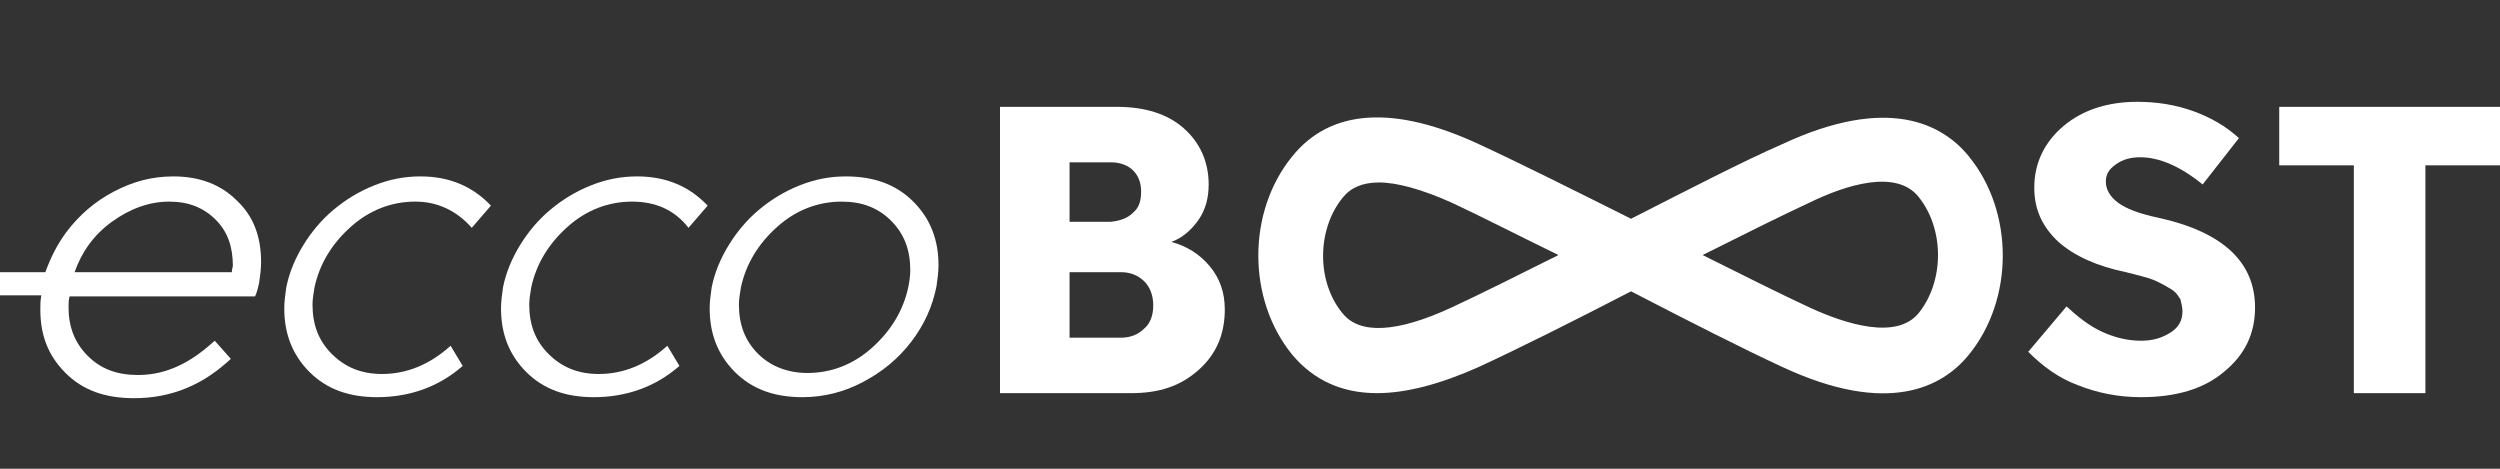
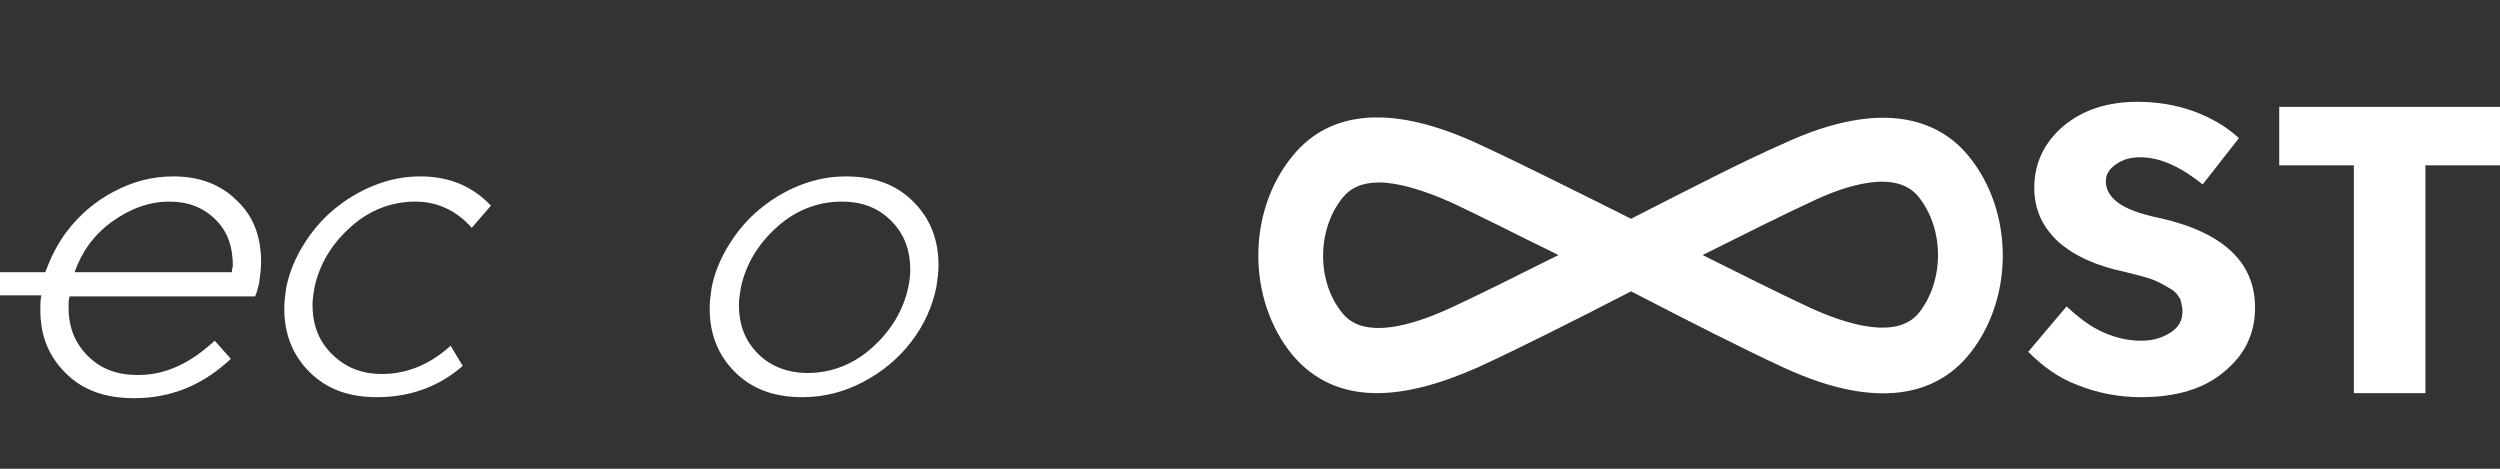
<svg xmlns="http://www.w3.org/2000/svg" version="1.1" id="Layer_1" x="0px" y="0px" viewBox="0 0 248 46.5" style="enable-background:new 0 0 248 46.5;" xml:space="preserve">
  <rect x="0" y="0" width="248" height="46.5" fill="#333333" stroke="none" />
  <style type="text/css">
	.st0{fill:#FFFFFF;}
</style>
  <g>
    <path class="st0" d="M37.4,39.4c-2.8,0-5-0.8-6.7-2.5c-1.7-1.7-2.5-3.8-2.5-6.3c0-0.7,0.1-1.4,0.2-2.1c0.3-1.5,0.9-2.9,1.7-4.2   s1.8-2.5,3-3.5c1.2-1,2.5-1.8,4-2.4s3-0.9,4.6-0.9c2.9,0,5.2,1,7,2.9l-1.9,2.2c-1.5-1.7-3.4-2.6-5.6-2.6c-2.3,0-4.5,0.8-6.4,2.5   s-3.1,3.7-3.6,6c-0.1,0.6-0.2,1.2-0.2,1.7c0,2,0.6,3.6,1.9,4.9c1.3,1.3,2.9,2,5,2c2.4,0,4.7-0.9,6.8-2.8l1.2,2   C43.5,38.4,40.6,39.4,37.4,39.4z" />
-     <path class="st0" d="M58.9,39.4c-2.8,0-5-0.8-6.7-2.5c-1.7-1.7-2.5-3.8-2.5-6.3c0-0.7,0.1-1.4,0.2-2.1c0.3-1.5,0.9-2.9,1.7-4.2   s1.8-2.5,3-3.5c1.2-1,2.5-1.8,4-2.4s3-0.9,4.6-0.9c2.9,0,5.2,1,7,2.9l-1.9,2.2C66.9,20.8,65,20,62.7,20c-2.3,0-4.5,0.8-6.4,2.5   s-3.1,3.7-3.6,6c-0.1,0.6-0.2,1.2-0.2,1.7c0,2,0.6,3.6,1.9,4.9c1.3,1.3,2.9,2,5,2c2.4,0,4.7-0.9,6.8-2.8l1.2,2   C65,38.4,62.1,39.4,58.9,39.4z" />
    <path class="st0" d="M83.9,17.5c2.8,0,5,0.8,6.7,2.5c1.7,1.7,2.5,3.8,2.5,6.3c0,0.7-0.1,1.4-0.2,2.1c-0.4,2-1.2,3.8-2.5,5.5   s-2.9,3-4.8,4c-1.9,1-3.9,1.5-6,1.5c-2.8,0-5-0.8-6.7-2.5c-1.7-1.7-2.5-3.8-2.5-6.3c0-0.7,0.1-1.4,0.2-2.1c0.3-1.5,0.9-2.9,1.7-4.2   s1.8-2.5,3-3.5c1.2-1,2.5-1.8,4-2.4C80.8,17.8,82.3,17.5,83.9,17.5z M80.1,37c2.3,0,4.5-0.8,6.4-2.5c1.9-1.7,3.1-3.7,3.6-6   c0.1-0.5,0.2-1.1,0.2-1.7c0-2-0.6-3.6-1.9-4.9c-1.3-1.3-2.9-1.9-4.9-1.9c-2.3,0-4.5,0.8-6.4,2.5s-3.1,3.7-3.6,6   c-0.1,0.6-0.2,1.2-0.2,1.7c0,2,0.6,3.6,1.9,4.9C76.4,36.3,78.1,37,80.1,37z" />
    <g>
-       <path class="st0" d="M112.2,39h-13V10.6h11.6c2.8,0,5,0.7,6.6,2.1s2.5,3.3,2.5,5.6c0,1.3-0.3,2.5-1,3.5c-0.7,1-1.6,1.8-2.7,2.2    c1.5,0.4,2.8,1.2,3.8,2.4c1,1.2,1.5,2.6,1.5,4.3c0,2.4-0.8,4.4-2.6,6S115,39,112.2,39z M112.4,21.1c0.6-0.5,0.8-1.2,0.8-2.1    c0-0.9-0.3-1.6-0.8-2.1s-1.3-0.8-2.2-0.8h-4.1v5.9h4.1C111.2,21.9,111.9,21.6,112.4,21.1z M114.4,30.3c0-1-0.3-1.8-0.9-2.4    c-0.6-0.6-1.4-0.9-2.3-0.9h-5.1v6.5h5.1c0.9,0,1.7-0.3,2.3-0.9C114.1,32.1,114.4,31.3,114.4,30.3z" />
      <path class="st0" d="M201.2,34.9l3.8-4.5c1.1,1,2.2,1.9,3.5,2.5c1.3,0.6,2.6,0.9,3.9,0.9c1.2,0,2.1-0.3,2.9-0.8s1.2-1.2,1.2-2.1    c0-0.4-0.1-0.8-0.2-1.2c-0.2-0.3-0.4-0.7-0.9-1s-1-0.6-1.7-0.9s-1.7-0.5-2.8-0.8c-2.9-0.6-5.1-1.6-6.7-3c-1.6-1.5-2.4-3.2-2.4-5.4    c0-2.4,1-4.5,2.9-6.1c1.9-1.6,4.4-2.4,7.3-2.4c2,0,3.8,0.3,5.5,0.9c1.7,0.6,3.3,1.5,4.6,2.7l-3.6,4.6c-2.2-1.8-4.3-2.7-6.2-2.7    c-0.9,0-1.7,0.2-2.4,0.7s-1,1-1,1.7c0,0.8,0.4,1.5,1.2,2.1c0.8,0.6,2.1,1.1,4,1.5c6.4,1.4,9.6,4.4,9.6,8.9c0,2.6-1,4.7-3.1,6.4    c-2,1.7-4.8,2.5-8.2,2.5c-2.2,0-4.3-0.4-6.3-1.2C204.2,37.5,202.6,36.3,201.2,34.9z" />
      <path class="st0" d="M233.5,39V16.4h-7.4v-5.8H248v5.8h-7.4V39H233.5z" />
      <path class="st0" d="M136.6,39c-3.5,0-6.3-1.3-8.4-3.8c-4.5-5.5-4.5-14.2,0-19.7c3.8-4.7,10.1-5.1,18.5-1.2    c3.9,1.8,9.5,4.6,15.1,7.4c5.7-2.9,11.1-5.7,15-7.4c10.5-4.9,15.9-2,18.5,1.2c4.5,5.5,4.5,14.2,0,19.7c-2.6,3.2-8,6.1-18.5,1.2    c-3.9-1.8-9.2-4.5-15-7.5c-5.6,2.9-11.2,5.7-15.1,7.5l0,0C142.9,38.1,139.5,39,136.6,39z M136.8,18.1c-1.6,0-2.8,0.5-3.6,1.5    c-2.6,3.2-2.6,8.4,0,11.5c1.7,2.1,5.4,1.9,10.8-0.6c2.8-1.3,6.6-3.2,10.6-5.2c-4.1-2-7.8-3.9-10.6-5.2    C141.1,18.8,138.6,18.1,136.8,18.1z M168.9,25.3c4,2,7.8,3.9,10.6,5.2c3.7,1.7,8.6,3.2,10.8,0.6c2.6-3.2,2.6-8.4,0-11.6    c-2.2-2.7-7.1-1.2-10.8,0.6C176.7,21.4,172.9,23.3,168.9,25.3z" />
    </g>
    <path class="st0" d="M23.5,19.9c-1.6-1.6-3.7-2.4-6.3-2.4c-2.1,0-4,0.5-5.9,1.5c-1.9,1-3.4,2.3-4.7,4c-0.9,1.2-1.6,2.6-2.1,4H0v2.3   h4.1c-0.1,0.5-0.1,1-0.1,1.4c0,2.6,0.8,4.6,2.5,6.3s3.9,2.5,6.8,2.5c1.8,0,3.5-0.3,5.2-1s3.1-1.7,4.4-2.9l-1.6-1.8   c-1.1,1-2.3,1.9-3.6,2.5s-2.6,0.9-4,0.9c-2.1,0-3.7-0.6-5-1.9s-1.9-2.9-1.9-4.8c0-0.4,0-0.7,0.1-1.1h18.4c0.2-0.4,0.3-0.9,0.4-1.3   c0.1-0.7,0.2-1.4,0.2-2.1C25.9,23.4,25.1,21.4,23.5,19.9z M23,27H7.4c0.7-2,1.9-3.7,3.7-5s3.7-2,5.7-2c1.9,0,3.4,0.6,4.6,1.8   s1.7,2.7,1.7,4.6C23.1,26.4,23,26.7,23,27z" />
  </g>
</svg>